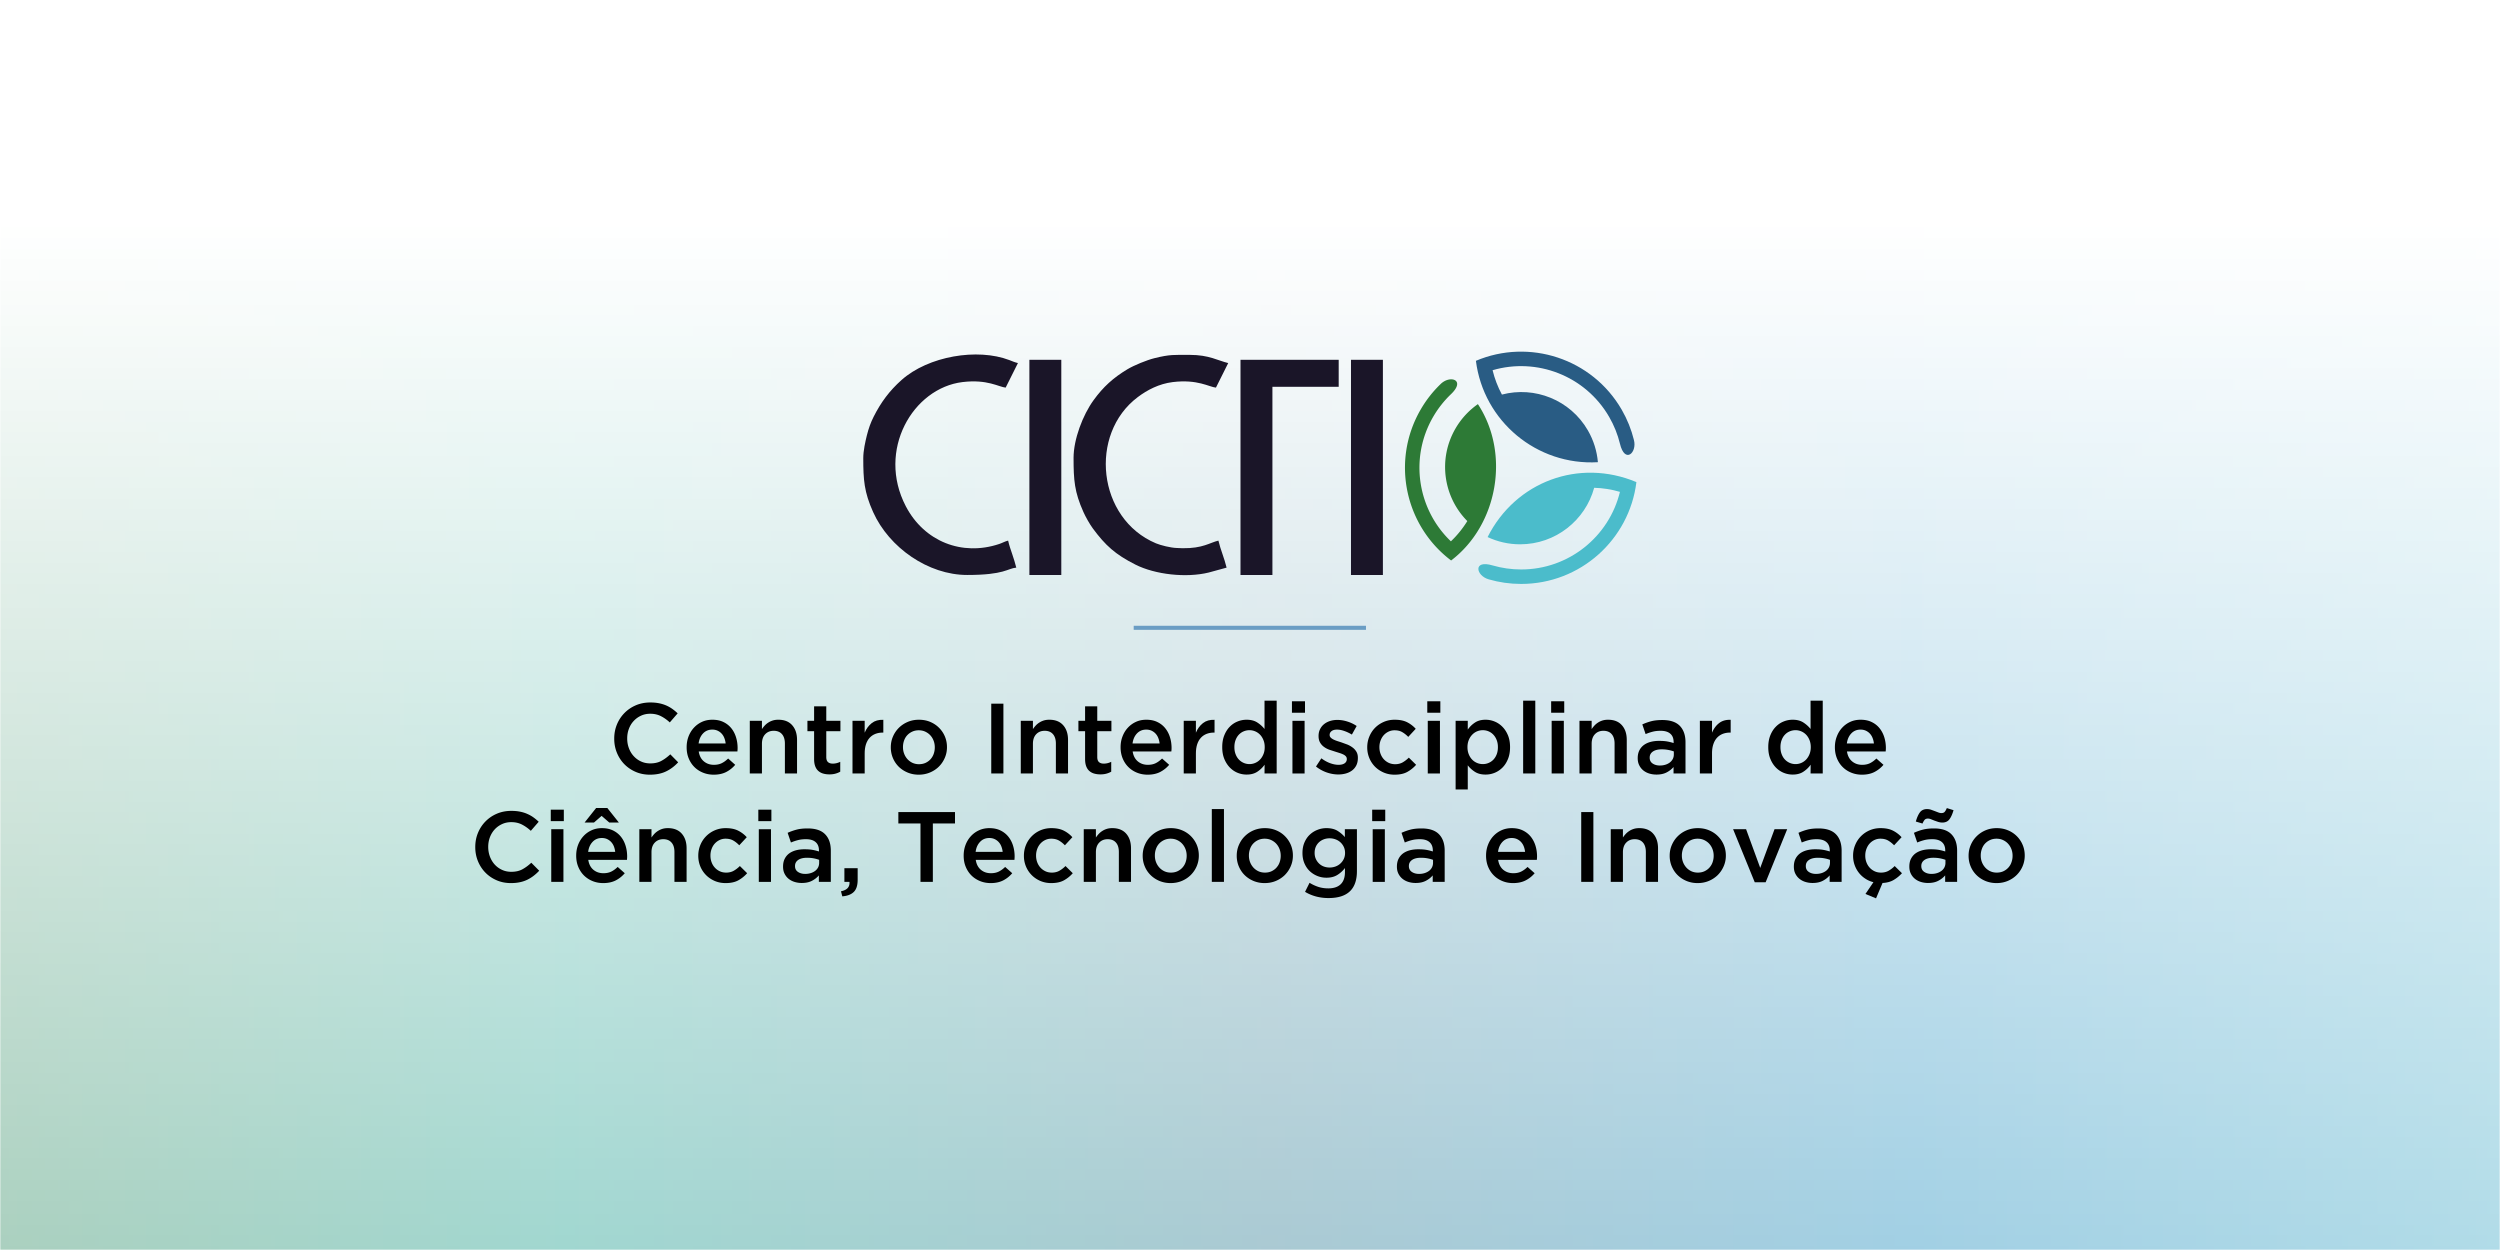
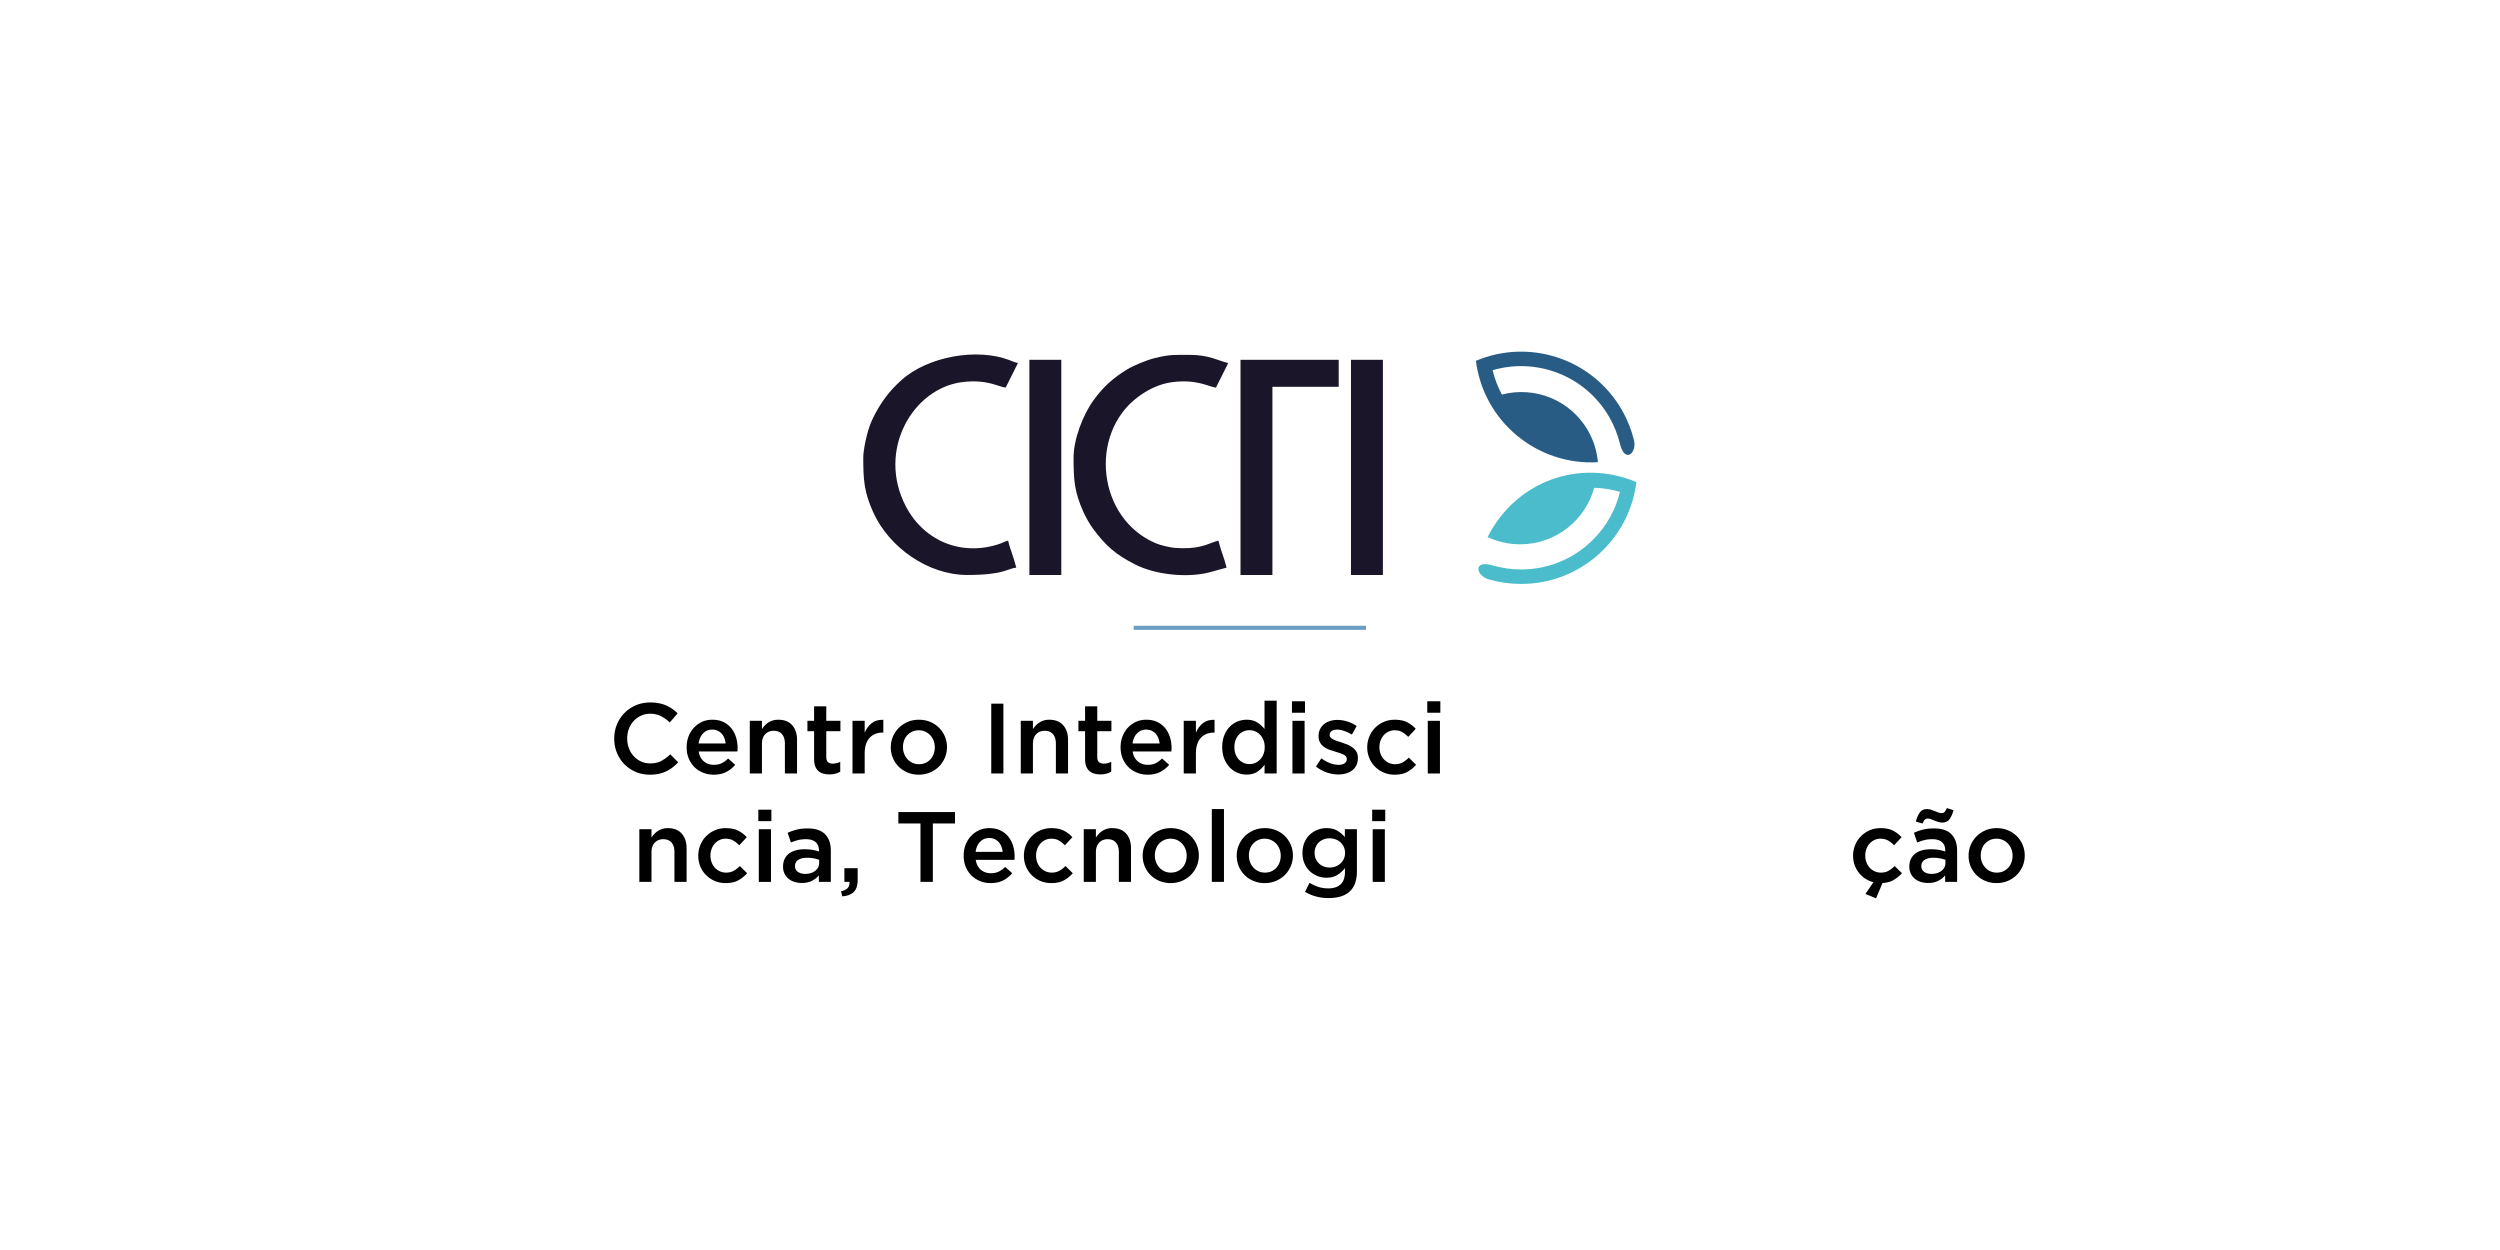
<svg xmlns="http://www.w3.org/2000/svg" width="940" height="470" shape-rendering="geometricPrecision" image-rendering="optimizeQuality" fill-rule="evenodd">
  <defs>
    <mask id="A">
      <linearGradient id="B" gradientUnits="userSpaceOnUse" x1="416.28" y1="1121.29" x2="416.28" y2="82.99">
        <stop offset="0" stop-color="#fff" />
        <stop offset="1" stop-opacity="0" stop-color="#fff" />
      </linearGradient>
-       <path d="M0 0h940v470H0z" fill="url(#B)" />
    </mask>
    <linearGradient id="C" gradientUnits="userSpaceOnUse" x1="-13.75" y1="285.81" x2="965.77" y2="285.81">
      <stop offset="0" stop-color="#1d7f50" />
      <stop offset=".231" stop-color="#019380" />
      <stop offset=".502" stop-color="#1a6f88" />
      <stop offset=".749" stop-color="#037fb6" />
      <stop offset="1" stop-color="#31a3c1" />
    </linearGradient>
    <path id="D" d="M320.54 271.03h4.58v4.46c.62-1.5 1.51-2.7 2.66-3.6s2.6-1.31 4.35-1.24v4.8h-.26c-1 0-1.92.17-2.74.49-.83.33-1.54.81-2.14 1.46s-1.06 1.47-1.39 2.46c-.32.99-.48 2.13-.48 3.43v7.54h-4.58v-19.8z" />
    <path id="E" d="M485.96 271.03h4.57v19.8h-4.57v-19.8zm-.19-7.35h4.91v4.31h-4.91v-4.31z" />
    <path id="F" d="M536.84 271.03h4.58v19.8h-4.58v-19.8zm-.18-7.35h4.91v4.31h-4.91v-4.31z" />
    <path id="G" d="M240.39 311.79h4.57v3.11a11.75 11.75 0 0 1 1.07-1.35 6.78 6.78 0 0 1 1.35-1.11 6.63 6.63 0 0 1 1.68-.78c.61-.19 1.3-.28 2.07-.28 2.25 0 3.98.69 5.2 2.06 1.22 1.38 1.83 3.23 1.83 5.55v12.6h-4.57v-11.22c0-1.55-.36-2.74-1.1-3.57-.73-.84-1.77-1.26-3.1-1.26-1.31 0-2.38.43-3.2 1.3-.82.85-1.23 2.06-1.23 3.6v11.15h-4.57v-19.8z" />
-     <path id="H" d="M538.82 323.3c-.58-.22-1.26-.41-2.05-.56s-1.62-.22-2.49-.22c-1.43 0-2.54.27-3.34.82s-1.2 1.3-1.2 2.25v.08c0 .95.37 1.67 1.11 2.17.73.5 1.64.75 2.72.75.75 0 1.44-.1 2.08-.3.63-.2 1.19-.48 1.67-.84a3.84 3.84 0 0 0 1.1-1.31c.26-.52.4-1.09.4-1.71v-1.13zm-.12 8.29v-2.44c-.67.81-1.53 1.48-2.58 2.03s-2.33.82-3.83.82a9.18 9.18 0 0 1-2.7-.39c-.85-.26-1.59-.65-2.23-1.16s-1.15-1.15-1.54-1.91c-.39-.77-.58-1.65-.58-2.65v-.07c0-1.1.2-2.06.6-2.87a5.68 5.68 0 0 1 1.67-2.03c.71-.53 1.56-.93 2.55-1.2.99-.26 2.06-.39 3.21-.39 1.2 0 2.21.07 3.05.22s1.65.36 2.42.6v-.37c0-1.37-.42-2.42-1.26-3.15-.83-.73-2.04-1.09-3.61-1.09-1.13 0-2.13.11-3 .34-.88.22-1.77.52-2.67.9l-1.23-3.64c1.1-.5 2.22-.9 3.37-1.2s2.54-.45 4.16-.45c2.95 0 5.14.73 6.57 2.2 1.42 1.46 2.13 3.52 2.13 6.16v11.74h-4.5z" />
  </defs>
  <path d="M0 0h940v470H0z" fill="#fff" />
  <path d="M0 0h940v470H0z" fill="url(#C)" mask="url(#A)" />
  <path d="M324.59 172.2c0 8.26.32 12.77 3.69 20.3 6.03 13.43 20.76 23.69 35.38 23.69 14.17 0 15.15-2.49 18.46-2.76-.33-1.45-1.03-3.6-1.49-4.97-.6-1.79-1.14-3.28-1.58-5.19-1.16.27-2.19.89-3.35 1.27-13.93 4.67-28.18-.89-35.12-14.19-10.97-21.05 2.65-44.42 21.32-46.69 9.39-1.14 13.66 1.86 16.23 2.08l4.61-9.23c-1.24-.29-2.03-.66-3.2-1.11-12.07-4.61-30.48-1.5-40.57 7.49-4.51 4.02-7.74 8.36-10.49 13.82-1.09 2.16-1.89 4.38-2.54 6.99-.59 2.37-1.35 5.78-1.35 8.5zm62.46 43.99h12v-80.91h-12v80.91zm120.92 0h12v-80.91h-12v80.91zm-41.54 0h12v-70.76h24.92v-10.15h-36.92v80.91zm-62.77-43.99c0 8.26.32 12.77 3.7 20.3.84 1.88 2.37 4.6 3.59 6.25 4.68 6.31 8.36 9.7 15.99 13.55 7.44 3.75 19.05 5.04 27.5 2.98l6.76-1.85c-.8-3.42-2.28-6.73-3.08-10.16-3.21.75-5.85 2.97-13.49 2.86-.52 0-1.54-.06-2.19-.09-2.29-.07-6.03-1.01-7.8-1.75-22.03-9.25-25.37-41.08-6.81-55 3.52-2.64 7.93-4.99 13.14-5.63 9.39-1.14 13.67 1.86 16.23 2.08l4.61-9.23c-3.87-.91-7.12-3.08-14.46-3.08-5.73 0-7.45-.21-13.23 1.23-2.94.73-7.73 2.69-10.25 4.21-5.28 3.18-9.03 6.56-12.69 11.61-4.07 5.62-7.52 14.71-7.52 21.72z" fill="#1a1528" />
  <path d="M559.34 201.94c3.71 1.74 7.86 2.72 12.23 2.72 13.3 0 24.5-9.01 27.84-21.25 3.26.09 6.52.6 9.69 1.53-4.07 16.75-19.16 29.18-37.15 29.18-3.71 0-7.3-.53-10.69-1.51-7.62-2.28-6.27 3.91-1.48 5.23 3.86 1.12 7.94 1.72 12.17 1.72 22.29 0 40.69-16.71 43.34-38.29-21.52-9.04-45.42-.25-55.95 20.67z" fill="#4bbccb" />
-   <path d="M555.69 151.95c-3.36 2.35-6.28 5.45-8.46 9.23-6.65 11.53-4.46 25.73 4.48 34.74-1.71 2.78-3.78 5.35-6.17 7.62-12.47-11.89-15.7-31.18-6.7-46.76 1.86-3.21 4.11-6.05 6.66-8.5 5.78-5.45-.25-7.39-3.8-3.9a43.44 43.44 0 0 0-7.57 9.68c-11.15 19.31-5.87 43.59 11.49 56.68 17.48-13.27 22.36-40.07 10.07-58.79z" fill="#2d7a36" />
  <path d="M600.81 173.79c-.35-4.09-1.58-8.16-3.76-11.95-6.65-11.52-20.05-16.72-32.33-13.48-1.55-2.88-2.73-5.95-3.51-9.16 16.53-4.85 34.85 2 43.85 17.58 1.85 3.21 3.19 6.58 4.03 10.01 1.83 7.74 6.52 3.48 5.27-1.33-.96-3.91-2.48-7.74-4.59-11.4-11.15-19.31-34.82-26.88-54.83-18.39 2.87 22.74 22.91 39.44 45.87 38.12z" fill="#295c84" />
  <g fill-rule="nonzero">
    <path d="M244.34 291.28c-1.92 0-3.7-.35-5.32-1.05-1.63-.7-3.04-1.66-4.24-2.87-1.19-1.21-2.13-2.64-2.81-4.29s-1.02-3.42-1.02-5.29v-.08c0-1.87.33-3.63 1-5.26a13.35 13.35 0 0 1 2.82-4.32c1.2-1.23 2.63-2.21 4.28-2.92s3.48-1.07 5.48-1.07c1.2 0 2.29.1 3.28.3s1.89.48 2.72.84c.82.36 1.59.8 2.29 1.3a17.32 17.32 0 0 1 1.98 1.65l-2.96 3.41c-1.05-.98-2.16-1.76-3.34-2.36-1.17-.6-2.51-.9-4.01-.9-1.25 0-2.41.24-3.47.73s-1.98 1.15-2.75 1.99c-.78.83-1.38 1.81-1.8 2.94-.43 1.12-.64 2.32-.64 3.6v.07c0 1.28.21 2.48.64 3.62.42 1.14 1.02 2.13 1.8 2.98a8.46 8.46 0 0 0 2.75 2.01c1.06.49 2.22.73 3.47.73 1.6 0 2.98-.3 4.13-.92 1.15-.61 2.28-1.44 3.41-2.49l2.96 3c-.67.72-1.38 1.37-2.12 1.93s-1.53 1.05-2.38 1.46c-.85.42-1.78.73-2.79.94-1.02.21-2.13.32-3.36.32zm28.5-11.74a7.61 7.61 0 0 0-.49-2.04c-.25-.64-.58-1.19-1.01-1.65-.42-.47-.93-.83-1.52-1.11-.59-.27-1.25-.41-2-.41-1.4 0-2.56.48-3.47 1.44s-1.47 2.22-1.67 3.77h10.16zm-4.5 11.74c-1.42 0-2.75-.25-3.99-.75s-2.32-1.2-3.23-2.1-1.63-1.98-2.15-3.24c-.53-1.27-.79-2.66-.79-4.19v-.07c0-1.43.24-2.76.71-4.01.48-1.25 1.15-2.35 2.01-3.28.86-.94 1.88-1.68 3.05-2.22 1.18-.54 2.48-.8 3.9-.8 1.58 0 2.96.28 4.15.86a8.5 8.5 0 0 1 2.96 2.32c.79.98 1.38 2.11 1.78 3.4s.6 2.64.6 4.07l-.02.62-.05.65h-14.55c.25 1.63.89 2.87 1.93 3.73 1.04.87 2.29 1.3 3.77 1.3 1.12 0 2.1-.2 2.92-.6.83-.4 1.64-.99 2.44-1.77l2.66 2.37a11.12 11.12 0 0 1-3.39 2.7c-1.31.67-2.88 1.01-4.71 1.01zm13.58-20.25h4.57v3.11c.33-.49.68-.93 1.07-1.35.38-.41.83-.79 1.34-1.11.52-.33 1.07-.59 1.69-.78.61-.19 1.3-.28 2.07-.28 2.24 0 3.98.68 5.2 2.06 1.22 1.37 1.83 3.22 1.83 5.55v12.6h-4.57V279.6c0-1.54-.37-2.73-1.1-3.56-.73-.84-1.77-1.26-3.1-1.26-1.32 0-2.38.43-3.2 1.29s-1.23 2.07-1.23 3.61v11.15h-4.57v-19.8zm29.92 20.14c-.82 0-1.59-.1-2.29-.3a4.73 4.73 0 0 1-1.84-.98c-.52-.45-.91-1.04-1.19-1.78s-.42-1.66-.42-2.76v-10.42h-2.51v-3.9h2.51v-5.44h4.58v5.44H316v3.9h-5.32v9.71c0 .88.21 1.51.64 1.9.42.38 1.02.58 1.8.58.97 0 1.91-.23 2.81-.68v3.71a7.57 7.57 0 0 1-1.84.75c-.65.18-1.4.27-2.25.27z" />
    <use href="#D" />
    <path d="M345.52 287.34c.92 0 1.74-.17 2.48-.5.73-.34 1.36-.8 1.88-1.37.52-.58.92-1.25 1.19-2.01a7.19 7.19 0 0 0 .41-2.42v-.07c0-.88-.15-1.7-.45-2.48-.29-.77-.71-1.45-1.24-2.02-.54-.58-1.17-1.03-1.9-1.37-.74-.34-1.55-.51-2.45-.51-.89 0-1.7.17-2.44.51-.73.34-1.36.79-1.88 1.35s-.92 1.23-1.19 2c-.28.78-.41 1.59-.41 2.44v.08c0 .87.15 1.69.45 2.45a6.37 6.37 0 0 0 1.24 2.03c.54.58 1.17 1.05 1.9 1.39a5.84 5.84 0 0 0 2.41.5zm-.08 3.94c-1.5 0-2.89-.27-4.18-.81s-2.4-1.27-3.34-2.19c-.93-.93-1.66-2.01-2.19-3.26-.52-1.25-.79-2.58-.79-3.98v-.07c0-1.43.27-2.77.81-4.02a10.42 10.42 0 0 1 2.21-3.28c.94-.93 2.05-1.68 3.34-2.23s2.69-.82 4.22-.82c1.52 0 2.93.26 4.22.8 1.28.54 2.4 1.28 3.33 2.22a10.14 10.14 0 0 1 2.2 3.26c.52 1.24.79 2.57.79 3.99v.08c0 1.4-.27 2.72-.81 3.97s-1.28 2.35-2.21 3.28c-.94.94-2.06 1.68-3.36 2.23s-2.71.83-4.24.83zm27.27-26.7h4.57v26.25h-4.57zm11.1 6.45h4.57v3.11c.33-.49.68-.93 1.07-1.35.38-.41.83-.79 1.34-1.11.52-.33 1.07-.59 1.68-.78.62-.19 1.31-.28 2.08-.28 2.24 0 3.97.68 5.2 2.06 1.22 1.37 1.83 3.22 1.83 5.55v12.6h-4.57V279.6c0-1.54-.37-2.73-1.1-3.56-.73-.84-1.77-1.26-3.1-1.26-1.32 0-2.39.43-3.2 1.29-.82.86-1.23 2.07-1.23 3.61v11.15h-4.57v-19.8zm29.92 20.14c-.82 0-1.59-.1-2.29-.3a4.73 4.73 0 0 1-1.84-.98c-.52-.45-.91-1.04-1.19-1.78s-.42-1.66-.42-2.76v-10.42h-2.51v-3.9h2.51v-5.44h4.58v5.44h5.32v3.9h-5.32v9.71c0 .88.21 1.51.64 1.9.42.38 1.02.58 1.8.58.97 0 1.91-.23 2.81-.68v3.71a7.57 7.57 0 0 1-1.84.75c-.65.18-1.4.27-2.25.27zm22.28-11.63c-.08-.72-.24-1.4-.49-2.04s-.59-1.19-1.01-1.65c-.43-.47-.94-.83-1.52-1.11-.59-.27-1.26-.41-2.01-.41-1.4 0-2.55.48-3.47 1.44-.91.96-1.47 2.22-1.67 3.77h10.17zm-4.5 11.74c-1.43 0-2.76-.25-4-.75s-2.31-1.2-3.22-2.1c-.92-.9-1.63-1.98-2.16-3.24-.52-1.27-.79-2.66-.79-4.19v-.07c0-1.43.24-2.76.72-4.01.47-1.25 1.14-2.35 2-3.28.86-.94 1.88-1.68 3.06-2.22 1.17-.54 2.47-.8 3.9-.8 1.57 0 2.96.28 4.14.86 1.19.57 2.18 1.35 2.96 2.32.79.98 1.39 2.11 1.79 3.4s.6 2.64.6 4.07l-.02.62-.06.65h-14.55c.25 1.63.9 2.87 1.93 3.73 1.04.87 2.3 1.3 3.77 1.3 1.13 0 2.1-.2 2.93-.6.82-.4 1.63-.99 2.43-1.77l2.67 2.37a11.16 11.16 0 0 1-3.4 2.7c-1.31.67-2.88 1.01-4.7 1.01z" />
    <use href="#D" x="124.54" />
    <path d="M469.81 287.3c.75 0 1.47-.15 2.17-.45s1.31-.73 1.83-1.29c.53-.56.94-1.23 1.25-2.01.32-.77.47-1.63.47-2.58v-.08c0-.95-.15-1.82-.47-2.6-.31-.79-.72-1.46-1.25-2.01-.52-.55-1.13-.98-1.83-1.28s-1.42-.45-2.17-.45a5.6 5.6 0 0 0-2.19.44c-.68.28-1.28.7-1.81 1.25-.52.55-.93 1.22-1.23 2.01s-.45 1.67-.45 2.64v.08c0 .95.15 1.82.45 2.6.3.79.71 1.46 1.23 2.01a5.66 5.66 0 0 0 1.81 1.27c.69.3 1.42.45 2.19.45zm-1.07 3.94a8.93 8.93 0 0 1-3.41-.67c-1.1-.45-2.07-1.12-2.92-1.99-.85-.88-1.54-1.95-2.07-3.23-.52-1.27-.78-2.73-.78-4.38v-.08c0-1.65.25-3.11.77-4.39.51-1.27 1.18-2.35 2.03-3.22.85-.88 1.83-1.54 2.94-1.99a9.03 9.03 0 0 1 3.43-.67c1.61 0 2.96.35 4.03 1.05 1.08.7 1.97 1.51 2.7 2.43v-10.65h4.57v27.38h-4.57l.03-3.3c-.72 1.02-1.63 1.9-2.71 2.62-1.09.73-2.44 1.09-4.04 1.09z" />
    <use href="#E" />
    <path d="M503.21 291.2c-1.43 0-2.87-.25-4.33-.75a13.76 13.76 0 0 1-4.07-2.24l2.02-3.08c1.08.8 2.17 1.41 3.28 1.82 1.12.41 2.18.62 3.21.62.98 0 1.73-.2 2.27-.58a1.83 1.83 0 0 0 .81-1.56v-.07c0-.38-.12-.7-.36-.98-.24-.27-.56-.51-.98-.71a10.3 10.3 0 0 0-1.42-.55l-1.67-.53-2.19-.71c-.74-.28-1.4-.63-1.99-1.07a5.1 5.1 0 0 1-1.44-1.62c-.38-.66-.57-1.45-.57-2.4v-.07c0-.93.18-1.77.55-2.51.36-.75.86-1.39 1.5-1.91.63-.52 1.38-.92 2.25-1.2.86-.27 1.78-.41 2.75-.41 1.25 0 2.52.2 3.79.61 1.28.4 2.44.96 3.49 1.67l-1.8 3.23c-.95-.57-1.91-1.03-2.89-1.36-.97-.34-1.87-.51-2.7-.51-.88 0-1.56.19-2.04.56-.49.38-.73.85-.73 1.42v.08c0 .34.12.65.37.91.25.27.58.5.99.72a10.84 10.84 0 0 0 1.43.59l1.67.54 2.17.79a8.97 8.97 0 0 1 1.97 1.11c.59.43 1.07.96 1.45 1.59.37.62.56 1.38.56 2.28v.07c0 1.05-.19 1.96-.56 2.73a5.37 5.37 0 0 1-1.56 1.93c-.66.51-1.44.9-2.34 1.16s-1.87.39-2.89.39zm21.15.08c-1.48 0-2.84-.27-4.09-.81s-2.34-1.27-3.26-2.19a10.06 10.06 0 0 1-2.15-3.26 10.27 10.27 0 0 1-.78-3.98v-.07c0-1.4.26-2.74.78-4s1.23-2.36 2.15-3.3c.92-.93 2.02-1.68 3.28-2.23s2.63-.82 4.11-.82c1.87 0 3.43.31 4.66.93 1.24.63 2.32 1.45 3.25 2.48l-2.81 3.04c-.7-.73-1.45-1.32-2.24-1.78-.78-.47-1.75-.7-2.9-.7a5.16 5.16 0 0 0-2.29.51c-.7.34-1.3.79-1.8 1.35s-.89 1.23-1.18 2c-.29.78-.43 1.59-.43 2.44v.08c0 .87.14 1.7.43 2.47.29.78.69 1.45 1.22 2.03.52.57 1.15 1.03 1.87 1.37a5.76 5.76 0 0 0 2.4.5c1.08 0 2.02-.23 2.83-.69.82-.47 1.58-1.06 2.31-1.78l2.74 2.7c-.98 1.1-2.09 1.99-3.34 2.68s-2.84 1.03-4.76 1.03z" />
    <use href="#F" />
-     <path d="M557.55 287.3c.77 0 1.5-.15 2.19-.45s1.29-.71 1.8-1.25.92-1.2 1.22-1.99.45-1.67.45-2.64v-.08c0-.95-.15-1.82-.45-2.6-.3-.79-.71-1.46-1.22-2.01s-1.11-.98-1.8-1.28-1.42-.45-2.19-.45c-.78 0-1.52.15-2.22.45a5.37 5.37 0 0 0-1.83 1.3c-.53.56-.95 1.23-1.26 2-.31.78-.47 1.64-.47 2.59v.08c0 .95.16 1.82.47 2.6.31.79.73 1.46 1.26 2.01.52.55 1.13.97 1.83 1.27s1.44.45 2.22.45zm-10.24-16.27h4.57v3.3c.73-1.05 1.62-1.93 2.7-2.64 1.07-.72 2.4-1.07 4-1.07 1.17 0 2.31.22 3.4.67 1.1.45 2.08 1.11 2.94 1.99.86.87 1.55 1.95 2.08 3.22.52 1.28.78 2.74.78 4.39v.08c0 1.65-.25 3.11-.77 4.38-.51 1.28-1.19 2.35-2.05 3.23-.87.87-1.85 1.54-2.96 1.99a8.98 8.98 0 0 1-3.42.67c-1.62 0-2.97-.35-4.04-1.05-1.08-.7-1.96-1.51-2.66-2.44v9.08h-4.57v-25.8zm25.39-7.58h4.57v27.38h-4.57zm10.72 7.58H588v19.8h-4.58v-19.8zm-.19-7.35h4.92v4.31h-4.92v-4.31zm10.65 7.35h4.58v3.11c.33-.49.68-.93 1.07-1.35.38-.41.83-.79 1.34-1.11.51-.33 1.07-.59 1.68-.78.62-.19 1.31-.28 2.08-.28 2.24 0 3.97.68 5.2 2.06 1.22 1.37 1.83 3.22 1.83 5.55v12.6h-4.58V279.6c0-1.54-.36-2.73-1.09-3.56-.73-.84-1.77-1.26-3.11-1.26-1.31 0-2.38.43-3.19 1.29-.82.86-1.23 2.07-1.23 3.61v11.15h-4.58v-19.8zm35.48 11.51c-.57-.22-1.26-.41-2.04-.56-.79-.15-1.62-.23-2.5-.23-1.42 0-2.54.28-3.34.83-.79.55-1.2 1.3-1.2 2.25v.07c0 .95.37 1.68 1.11 2.18s1.64.75 2.72.75c.75 0 1.44-.1 2.08-.3s1.19-.48 1.67-.84a4 4 0 0 0 1.11-1.32c.26-.51.39-1.08.39-1.7v-1.13zm-.11 8.29v-2.44c-.68.8-1.54 1.48-2.59 2.03s-2.33.82-3.83.82a9.28 9.28 0 0 1-2.7-.39c-.85-.26-1.59-.65-2.23-1.16-.63-.52-1.15-1.15-1.53-1.92-.39-.76-.59-1.64-.59-2.64v-.08c0-1.1.2-2.05.6-2.86a5.7 5.7 0 0 1 1.67-2.03c.72-.54 1.57-.94 2.55-1.2.99-.26 2.06-.39 3.21-.39 1.2 0 2.22.07 3.06.22.83.15 1.64.35 2.41.6v-.37c0-1.38-.41-2.43-1.25-3.15-.84-.73-2.05-1.09-3.62-1.09-1.13 0-2.13.11-3 .34-.87.22-1.76.52-2.66.9l-1.24-3.64c1.1-.5 2.22-.9 3.37-1.2 1.16-.3 2.54-.45 4.17-.45 2.95 0 5.13.73 6.56 2.19 1.42 1.47 2.14 3.52 2.14 6.17v11.74h-4.5zm9.9-19.8h4.57v4.46c.63-1.5 1.51-2.7 2.66-3.6s2.6-1.31 4.35-1.24v4.8h-.26c-1 0-1.91.17-2.74.49-.82.33-1.53.81-2.13 1.46s-1.07 1.47-1.39 2.46c-.33.99-.49 2.13-.49 3.43v7.54h-4.57v-19.8zm35.98 16.27c.75 0 1.47-.15 2.17-.45a5.44 5.44 0 0 0 1.83-1.29c.52-.56.94-1.23 1.25-2.01.31-.77.47-1.63.47-2.58v-.08c0-.95-.16-1.82-.47-2.6-.31-.79-.73-1.46-1.25-2.01-.53-.55-1.13-.98-1.83-1.28s-1.42-.45-2.17-.45a5.56 5.56 0 0 0-2.19.44 5.21 5.21 0 0 0-1.81 1.25c-.53.55-.93 1.22-1.23 2.01s-.45 1.67-.45 2.64v.08c0 .95.15 1.82.45 2.6.3.79.7 1.46 1.23 2.01a5.55 5.55 0 0 0 1.81 1.27 5.4 5.4 0 0 0 2.19.45zm-1.07 3.94a8.93 8.93 0 0 1-3.41-.67c-1.1-.45-2.08-1.12-2.93-1.99-.85-.88-1.54-1.95-2.06-3.23-.53-1.27-.79-2.73-.79-4.38v-.08c0-1.65.26-3.11.77-4.39.51-1.27 1.19-2.35 2.04-3.22.85-.88 1.82-1.54 2.94-1.99a8.98 8.98 0 0 1 3.42-.67c1.62 0 2.96.35 4.04 1.05 1.07.7 1.97 1.51 2.69 2.43v-10.65h4.58v27.38h-4.58l.04-3.3c-.72 1.02-1.63 1.9-2.72 2.62-1.09.73-2.43 1.09-4.03 1.09zm30.53-11.7c-.08-.72-.24-1.4-.49-2.04s-.59-1.19-1.01-1.65c-.43-.47-.94-.83-1.52-1.11-.59-.27-1.26-.41-2.01-.41-1.4 0-2.56.48-3.47 1.44s-1.47 2.22-1.67 3.77h10.17zm-4.5 11.74c-1.43 0-2.76-.25-4-.75s-2.31-1.2-3.22-2.1c-.92-.9-1.63-1.98-2.16-3.24-.52-1.27-.79-2.66-.79-4.19v-.07c0-1.43.24-2.76.72-4.01.47-1.25 1.14-2.35 2-3.28.86-.94 1.88-1.68 3.06-2.22 1.17-.54 2.47-.8 3.9-.8 1.57 0 2.95.28 4.14.86 1.19.57 2.18 1.35 2.96 2.32.79.98 1.39 2.11 1.79 3.4s.6 2.64.6 4.07l-.02.62-.06.65h-14.55c.25 1.63.89 2.87 1.93 3.73 1.04.87 2.3 1.3 3.77 1.3 1.13 0 2.1-.2 2.93-.6.82-.4 1.63-.99 2.43-1.77l2.67 2.37a11.16 11.16 0 0 1-3.4 2.7c-1.31.67-2.88 1.01-4.7 1.01zm-508 40.76c-1.93 0-3.7-.35-5.33-1.05-1.62-.7-3.04-1.65-4.23-2.87-1.19-1.21-2.13-2.64-2.81-4.29s-1.02-3.41-1.02-5.29v-.07c0-1.88.33-3.63 1-5.27s1.61-3.08 2.81-4.31c1.21-1.24 2.64-2.22 4.29-2.93s3.47-1.07 5.47-1.07c1.2 0 2.3.1 3.29.3.98.2 1.89.48 2.71.85.83.36 1.59.79 2.29 1.29s1.36 1.05 1.99 1.65l-2.96 3.41c-1.05-.97-2.17-1.76-3.34-2.36-1.18-.6-2.51-.9-4.01-.9-1.25 0-2.41.24-3.47.73s-1.98 1.15-2.76 1.99c-.77.84-1.37 1.82-1.8 2.94-.42 1.13-.64 2.33-.64 3.6v.08c0 1.27.22 2.48.64 3.62.43 1.13 1.03 2.13 1.8 2.98.78.85 1.7 1.52 2.76 2 1.06.49 2.22.73 3.47.73 1.6 0 2.97-.3 4.12-.91 1.15-.62 2.29-1.45 3.41-2.5l2.97 3a16.52 16.52 0 0 1-2.12 1.93c-.74.57-1.53 1.05-2.38 1.47a11.96 11.96 0 0 1-2.8.93c-1.01.22-2.13.32-3.35.32zm15.18-20.25h4.58v19.8h-4.58v-19.8zm-.18-7.35H212v4.31h-4.91v-4.31zm17.06-.64h4.2l4.35 5.48h-3.6l-2.89-2.51-2.88 2.51h-3.53l4.35-5.48zm7.16 16.5c-.07-.72-.24-1.4-.48-2.04-.26-.64-.59-1.19-1.02-1.65-.42-.46-.93-.83-1.52-1.11-.58-.27-1.25-.41-2-.41-1.4 0-2.56.48-3.47 1.45-.91.96-1.47 2.21-1.67 3.76h10.16zm-4.5 11.74c-1.42 0-2.75-.25-3.99-.75a9.8 9.8 0 0 1-3.23-2.1c-.91-.9-1.63-1.98-2.15-3.24-.53-1.26-.79-2.66-.79-4.18v-.08c0-1.42.24-2.76.71-4.01a10.24 10.24 0 0 1 2.01-3.28c.86-.94 1.88-1.68 3.06-2.21 1.17-.54 2.47-.81 3.9-.81 1.57 0 2.95.29 4.14.86 1.19.58 2.17 1.35 2.96 2.33.79.97 1.38 2.1 1.78 3.39s.6 2.64.6 4.07l-.02.62-.05.65h-14.55c.25 1.63.89 2.87 1.93 3.74 1.04.86 2.29 1.29 3.77 1.29 1.12 0 2.1-.2 2.92-.6.83-.4 1.64-.99 2.44-1.76l2.66 2.36a11.12 11.12 0 0 1-3.39 2.7c-1.31.67-2.88 1.01-4.71 1.01z" />
    <use href="#G" />
    <path d="M272.83 332.04c-1.48 0-2.84-.27-4.09-.8-1.25-.54-2.34-1.27-3.26-2.2a9.98 9.98 0 0 1-2.16-3.26c-.51-1.25-.77-2.57-.77-3.98v-.07c0-1.4.26-2.73.77-3.99a10.05 10.05 0 0 1 2.16-3.3 10.22 10.22 0 0 1 3.28-2.24c1.26-.54 2.63-.82 4.1-.82 1.88 0 3.43.31 4.67.94a11.07 11.07 0 0 1 3.25 2.47l-2.82 3.04c-.7-.73-1.44-1.32-2.23-1.78s-1.76-.7-2.9-.7a5.16 5.16 0 0 0-2.29.51c-.7.34-1.3.79-1.8 1.35s-.9 1.23-1.18 2.01c-.29.77-.43 1.59-.43 2.43v.08c0 .88.14 1.7.43 2.47a5.95 5.95 0 0 0 1.22 2.03c.52.58 1.14 1.03 1.87 1.37s1.52.5 2.4.5c1.07 0 2.02-.23 2.83-.69s1.58-1.05 2.31-1.78l2.74 2.7c-.98 1.1-2.09 1.99-3.34 2.68s-2.84 1.03-4.76 1.03z" />
    <use href="#F" x="-251.53" y="40.76" />
    <path d="M308 323.3c-.57-.22-1.26-.41-2.04-.56-.79-.15-1.62-.22-2.5-.22-1.42 0-2.53.27-3.33.82s-1.2 1.3-1.2 2.25v.08c0 .95.36 1.67 1.1 2.17s1.65.75 2.72.75c.75 0 1.44-.1 2.08-.3s1.2-.48 1.67-.84a3.87 3.87 0 0 0 1.11-1.31 3.77 3.77 0 0 0 .39-1.71v-1.13zm-.11 8.29v-2.44c-.68.81-1.54 1.48-2.59 2.03s-2.32.82-3.82.82a9.18 9.18 0 0 1-2.7-.39c-.85-.26-1.6-.65-2.24-1.16-.63-.51-1.15-1.15-1.53-1.91-.39-.77-.58-1.65-.58-2.65v-.07c0-1.1.2-2.06.6-2.87s.95-1.49 1.66-2.03c.72-.53 1.57-.93 2.55-1.2.99-.26 2.06-.39 3.21-.39 1.2 0 2.22.07 3.06.22.83.15 1.64.36 2.42.6v-.37c0-1.37-.42-2.42-1.26-3.15s-2.04-1.09-3.62-1.09c-1.12 0-2.12.11-3 .34-.87.22-1.76.52-2.66.9l-1.24-3.64c1.1-.5 2.23-.9 3.38-1.2s2.53-.45 4.16-.45c2.95 0 5.14.73 6.56 2.2 1.43 1.46 2.14 3.52 2.14 6.16v11.74h-4.5zm8.32 3.53c2.3-.45 3.36-1.63 3.19-3.53h-1.91v-5.14h4.99v4.35c0 2.1-.49 3.63-1.47 4.58-.97.95-2.41 1.5-4.31 1.65l-.49-1.91zm29.89-25.5h-8.32v-4.28h21.3v4.28h-8.33v21.97h-4.65zM377 320.3a7.61 7.61 0 0 0-.49-2.04c-.25-.64-.58-1.19-1.01-1.65-.42-.46-.93-.83-1.52-1.11-.59-.27-1.25-.41-2-.41-1.4 0-2.56.48-3.47 1.45-.92.96-1.47 2.21-1.67 3.76H377zm-4.5 11.74c-1.42 0-2.76-.25-3.99-.75-1.24-.5-2.32-1.2-3.23-2.1s-1.63-1.98-2.15-3.24c-.53-1.26-.79-2.66-.79-4.18v-.08c0-1.42.24-2.76.71-4.01.48-1.25 1.14-2.34 2.01-3.28a9.3 9.3 0 0 1 3.05-2.21c1.18-.54 2.48-.81 3.9-.81 1.58 0 2.96.29 4.15.86 1.18.58 2.17 1.35 2.96 2.33.79.97 1.38 2.1 1.78 3.39s.6 2.64.6 4.07l-.02.62-.05.65h-14.55c.25 1.63.89 2.87 1.93 3.74 1.03.86 2.29 1.29 3.77 1.29 1.12 0 2.1-.2 2.92-.6.83-.4 1.64-.99 2.44-1.76l2.66 2.36a11.12 11.12 0 0 1-3.39 2.7c-1.32.67-2.88 1.01-4.71 1.01zm22.76 0c-1.47 0-2.83-.27-4.08-.8-1.25-.54-2.34-1.27-3.26-2.2a9.98 9.98 0 0 1-2.16-3.26c-.52-1.25-.77-2.57-.77-3.98v-.07c0-1.4.25-2.73.77-3.99a10.05 10.05 0 0 1 2.16-3.3c.92-.94 2.01-1.69 3.27-2.24 1.27-.54 2.64-.82 4.11-.82 1.88 0 3.43.31 4.67.94a10.9 10.9 0 0 1 3.24 2.47l-2.81 3.04c-.7-.73-1.44-1.32-2.23-1.78s-1.76-.7-2.91-.7c-.82 0-1.58.17-2.28.51s-1.3.79-1.8 1.35-.9 1.23-1.19 2.01c-.28.77-.43 1.59-.43 2.43v.08c0 .88.15 1.7.43 2.47.29.78.7 1.45 1.22 2.03.53.58 1.15 1.03 1.88 1.37.72.34 1.52.5 2.4.5 1.07 0 2.02-.23 2.83-.69s1.58-1.05 2.31-1.78l2.73 2.7c-.97 1.1-2.08 1.99-3.33 2.68s-2.84 1.03-4.77 1.03z" />
    <use href="#G" x="167.1" />
    <path d="M440.23 328.1c.91 0 1.74-.16 2.48-.5.73-.34 1.35-.79 1.88-1.37a5.89 5.89 0 0 0 1.19-2.01 7.19 7.19 0 0 0 .41-2.42v-.07c0-.88-.15-1.7-.45-2.48-.3-.77-.71-1.44-1.25-2.02-.53-.58-1.17-1.03-1.9-1.37s-1.55-.51-2.44-.51-1.71.17-2.44.51-1.36.79-1.89 1.35c-.51.56-.91 1.23-1.18 2.01-.28.77-.41 1.59-.41 2.43v.08c0 .88.15 1.69.45 2.46.29.76.71 1.43 1.24 2.02.54.59 1.17 1.05 1.9 1.39.74.34 1.54.5 2.41.5zm-.08 3.94c-1.5 0-2.89-.27-4.18-.8-1.29-.54-2.4-1.27-3.34-2.2a9.75 9.75 0 0 1-2.19-3.26c-.53-1.25-.79-2.57-.79-3.98v-.07c0-1.43.27-2.76.81-4.01.53-1.25 1.27-2.35 2.21-3.28.94-.94 2.05-1.69 3.34-2.24 1.28-.54 2.69-.82 4.22-.82 1.52 0 2.93.27 4.21.81a10.09 10.09 0 0 1 3.34 2.21 10.25 10.25 0 0 1 2.2 3.26c.52 1.24.78 2.57.78 3.99v.08c0 1.4-.27 2.72-.8 3.97a10.38 10.38 0 0 1-2.22 3.29c-.93.93-2.05 1.68-3.35 2.23s-2.72.82-4.24.82zm15.49-27.82h4.57v27.37h-4.57zm19.95 23.88c.92 0 1.74-.16 2.48-.5.73-.34 1.36-.79 1.88-1.37a5.89 5.89 0 0 0 1.19-2.01 7.19 7.19 0 0 0 .41-2.42v-.07c0-.88-.15-1.7-.45-2.48-.29-.77-.71-1.44-1.24-2.02-.54-.58-1.17-1.03-1.9-1.37-.74-.34-1.55-.51-2.45-.51-.89 0-1.7.17-2.44.51-.73.34-1.36.79-1.88 1.35s-.92 1.23-1.19 2.01c-.27.77-.41 1.59-.41 2.43v.08c0 .88.15 1.69.45 2.46.29.76.71 1.43 1.24 2.02.54.59 1.17 1.05 1.9 1.39.74.34 1.54.5 2.41.5zm-.08 3.94c-1.5 0-2.89-.27-4.18-.8-1.29-.54-2.4-1.27-3.34-2.2-.93-.92-1.66-2.01-2.19-3.26a10.24 10.24 0 0 1-.79-3.98v-.07c0-1.43.27-2.76.81-4.01s1.27-2.35 2.21-3.28c.94-.94 2.05-1.69 3.34-2.24 1.29-.54 2.69-.82 4.22-.82 1.52 0 2.93.27 4.22.81 1.29.53 2.4 1.27 3.33 2.21a10.25 10.25 0 0 1 2.2 3.26c.52 1.24.79 2.57.79 3.99v.08c0 1.4-.27 2.72-.81 3.97a10.52 10.52 0 0 1-2.21 3.29c-.94.93-2.06 1.68-3.36 2.23s-2.71.82-4.24.82zm24.42-5.85a6.46 6.46 0 0 0 2.23-.39c.71-.26 1.33-.64 1.85-1.13a5.39 5.39 0 0 0 1.26-1.72c.31-.66.47-1.39.47-2.2v-.07c0-.83-.16-1.57-.47-2.23s-.73-1.24-1.26-1.73a5.49 5.49 0 0 0-1.85-1.12 6.47 6.47 0 0 0-2.23-.4c-.8 0-1.54.14-2.22.4-.67.26-1.27.63-1.78 1.1-.51.48-.91 1.05-1.2 1.71-.28.66-.43 1.41-.43 2.23v.08c0 .82.15 1.57.45 2.23a5.54 5.54 0 0 0 1.2 1.72 5.06 5.06 0 0 0 1.78 1.13c.69.26 1.42.39 2.2.39zm-.38 11.48c-3.3 0-6.25-.78-8.85-2.34l1.69-3.4a15.46 15.46 0 0 0 3.3 1.54c1.15.37 2.4.56 3.75.56 2.02 0 3.57-.51 4.65-1.54 1.07-1.03 1.61-2.55 1.61-4.57v-1.54a10.56 10.56 0 0 1-2.89 2.62c-1.1.68-2.46 1.02-4.08 1.02-1.18 0-2.3-.21-3.38-.64-1.07-.43-2.03-1.03-2.87-1.82s-1.5-1.76-2-2.91c-.5-1.14-.75-2.45-.75-3.9v-.07c0-1.45.25-2.76.75-3.92s1.16-2.14 2-2.92c.84-.79 1.8-1.4 2.89-1.82 1.09-.43 2.21-.64 3.36-.64 1.67 0 3.05.33 4.14.99 1.09.67 2.02 1.46 2.79 2.38v-2.96h4.54v15.75c0 3.3-.84 5.79-2.51 7.46-.9.9-2.03 1.57-3.39 2.01-1.37.44-2.95.66-4.75.66z" />
    <use href="#E" x="30.17" y="40.76" />
    <use href="#H" />
-     <path d="M573.43 320.3c-.08-.72-.24-1.4-.49-2.04s-.59-1.19-1.01-1.65a4.97 4.97 0 0 0-1.52-1.11c-.59-.27-1.26-.41-2.01-.41-1.4 0-2.55.48-3.47 1.45-.91.96-1.46 2.21-1.67 3.76h10.17zm-4.5 11.74c-1.43 0-2.76-.25-4-.75-1.23-.5-2.31-1.2-3.22-2.1s-1.63-1.98-2.16-3.24c-.52-1.26-.79-2.66-.79-4.18v-.08c0-1.42.24-2.76.72-4.01.47-1.25 1.14-2.34 2-3.28.87-.94 1.89-1.68 3.06-2.21 1.18-.54 2.47-.81 3.9-.81 1.57 0 2.96.29 4.14.86 1.19.58 2.18 1.35 2.97 2.33.78.97 1.38 2.1 1.78 3.39s.6 2.64.6 4.07l-.02.62-.06.65H563.3c.25 1.63.9 2.87 1.93 3.74 1.04.86 2.3 1.29 3.77 1.29 1.13 0 2.1-.2 2.93-.6.82-.4 1.64-.99 2.43-1.76l2.67 2.36a11.04 11.04 0 0 1-3.4 2.7c-1.31.67-2.88 1.01-4.7 1.01zm25.61-26.7h4.57v26.25h-4.57zm11.1 6.45h4.58v3.11c.32-.48.68-.93 1.06-1.35a7.4 7.4 0 0 1 1.35-1.11c.51-.33 1.07-.59 1.68-.78s1.31-.28 2.07-.28c2.25 0 3.98.69 5.2 2.06 1.22 1.38 1.84 3.23 1.84 5.55v12.6h-4.58v-11.22c0-1.55-.36-2.74-1.09-3.57-.73-.84-1.77-1.26-3.11-1.26-1.31 0-2.38.43-3.2 1.3-.82.85-1.22 2.06-1.22 3.6v11.15h-4.58v-19.8zm32.74 16.31c.92 0 1.74-.16 2.48-.5.73-.34 1.36-.79 1.88-1.37a5.89 5.89 0 0 0 1.19-2.01 7.19 7.19 0 0 0 .41-2.42v-.07c0-.88-.15-1.7-.45-2.48-.29-.77-.71-1.44-1.24-2.02-.54-.58-1.17-1.03-1.9-1.37-.74-.34-1.55-.51-2.45-.51-.89 0-1.7.17-2.44.51-.73.34-1.36.79-1.88 1.35s-.92 1.23-1.19 2.01c-.27.77-.41 1.59-.41 2.43v.08c0 .88.15 1.69.45 2.46.29.76.71 1.43 1.24 2.02.54.59 1.17 1.05 1.9 1.39.74.34 1.54.5 2.41.5zm-.08 3.94c-1.5 0-2.89-.27-4.18-.8-1.29-.54-2.4-1.27-3.34-2.2-.93-.92-1.66-2.01-2.19-3.26a10.24 10.24 0 0 1-.79-3.98v-.07c0-1.43.27-2.76.81-4.01s1.27-2.35 2.21-3.28c.94-.94 2.05-1.69 3.34-2.24 1.29-.54 2.69-.82 4.22-.82 1.52 0 2.93.27 4.22.81 1.28.53 2.4 1.27 3.33 2.21a10.25 10.25 0 0 1 2.2 3.26c.52 1.24.79 2.57.79 3.99v.08c0 1.4-.27 2.72-.81 3.97a10.52 10.52 0 0 1-2.21 3.29c-.94.93-2.06 1.68-3.36 2.23s-2.71.82-4.24.82zm13.35-20.25h4.88l5.32 14.55 5.37-14.55h4.76l-8.1 19.95h-4.09z" />
    <use href="#H" x="149.25" />
    <path d="M701.41 336.13l3-4.43c-1.12-.27-2.15-.72-3.09-1.35a9.73 9.73 0 0 1-2.42-2.23c-.67-.86-1.19-1.83-1.57-2.9-.38-1.08-.57-2.22-.57-3.42v-.07c0-1.4.26-2.73.78-3.99a10.05 10.05 0 0 1 2.16-3.3c.92-.94 2.01-1.69 3.27-2.24 1.26-.54 2.63-.82 4.11-.82 1.87 0 3.43.31 4.67.94a11.03 11.03 0 0 1 3.24 2.47l-2.81 3.04a10.44 10.44 0 0 0-2.23-1.78c-.79-.46-1.76-.7-2.91-.7a5.16 5.16 0 0 0-2.29.51c-.7.34-1.3.79-1.8 1.35s-.89 1.23-1.18 2.01c-.29.77-.43 1.59-.43 2.43v.08c0 .88.14 1.7.43 2.47.29.78.69 1.45 1.22 2.03.52.58 1.15 1.03 1.87 1.37.73.34 1.53.5 2.4.5 1.08 0 2.02-.23 2.84-.69a10.54 10.54 0 0 0 2.3-1.78l2.74 2.7c-.92 1-1.95 1.84-3.08 2.51-1.12.68-2.53 1.07-4.23 1.16l-2.44 5.78-3.98-1.65zm18.94-27.23c.43-1.52.95-2.68 1.56-3.48s1.49-1.2 2.64-1.2c.53 0 1.04.08 1.54.24l1.44.53 1.3.5c.4.15.77.23 1.12.23.55 0 .97-.15 1.24-.45s.55-.78.82-1.43l2.52.79c-.43 1.5-.95 2.65-1.56 3.45s-1.49 1.2-2.64 1.2a5.32 5.32 0 0 1-1.54-.23l-1.44-.5-1.32-.53c-.41-.16-.78-.24-1.1-.24-.55 0-.97.15-1.24.45s-.55.77-.83 1.42l-2.51-.75zm11.14 14.4c-.57-.22-1.26-.41-2.04-.56-.79-.15-1.62-.22-2.5-.22-1.42 0-2.54.27-3.34.82-.79.55-1.2 1.3-1.2 2.25v.08c0 .95.37 1.67 1.11 2.17s1.64.75 2.72.75c.75 0 1.44-.1 2.08-.3s1.19-.48 1.67-.84a3.87 3.87 0 0 0 1.11-1.31 3.77 3.77 0 0 0 .39-1.71v-1.13zm-.11 8.29v-2.44c-.68.81-1.54 1.48-2.59 2.03s-2.33.82-3.83.82a9.28 9.28 0 0 1-2.7-.39c-.85-.26-1.59-.65-2.23-1.16-.63-.51-1.15-1.15-1.53-1.91-.39-.77-.59-1.65-.59-2.65v-.07c0-1.1.2-2.06.6-2.87.41-.81.96-1.49 1.67-2.03.72-.53 1.57-.93 2.55-1.2.99-.26 2.06-.39 3.21-.39 1.2 0 2.22.07 3.06.22.83.15 1.64.36 2.41.6v-.37c0-1.37-.41-2.42-1.25-3.15s-2.05-1.09-3.62-1.09c-1.13 0-2.13.11-3 .34-.87.22-1.76.52-2.66.9l-1.24-3.64c1.1-.5 2.22-.9 3.37-1.2 1.16-.3 2.54-.45 4.17-.45 2.95 0 5.13.73 6.56 2.2 1.42 1.46 2.14 3.52 2.14 6.16v11.74h-4.5zm19.38-3.49c.92 0 1.75-.16 2.49-.5.73-.34 1.35-.79 1.88-1.37a5.71 5.71 0 0 0 1.18-2.01c.28-.76.42-1.57.42-2.42v-.07c0-.88-.15-1.7-.45-2.48a6.42 6.42 0 0 0-1.25-2.02c-.53-.58-1.17-1.03-1.9-1.37s-1.55-.51-2.44-.51-1.71.17-2.44.51c-.74.34-1.36.79-1.89 1.35-.51.56-.91 1.23-1.18 2.01-.28.77-.42 1.59-.42 2.43v.08c0 .88.15 1.69.45 2.46a6.65 6.65 0 0 0 1.25 2.02c.54.59 1.17 1.05 1.9 1.39.74.34 1.54.5 2.4.5zm-.07 3.94c-1.5 0-2.89-.27-4.18-.8-1.29-.54-2.4-1.27-3.34-2.2a9.75 9.75 0 0 1-2.19-3.26c-.53-1.25-.79-2.57-.79-3.98v-.07c0-1.43.27-2.76.81-4.01.53-1.25 1.27-2.35 2.21-3.28.94-.94 2.05-1.69 3.34-2.24 1.28-.54 2.69-.82 4.21-.82 1.53 0 2.94.27 4.22.81a10.09 10.09 0 0 1 3.34 2.21 10.06 10.06 0 0 1 2.19 3.26c.53 1.24.79 2.57.79 3.99v.08c0 1.4-.27 2.72-.8 3.97a10.38 10.38 0 0 1-2.22 3.29c-.93.93-2.05 1.68-3.35 2.23s-2.72.82-4.24.82z" />
    <path d="M426.27 235.29h87.34v1.53h-87.34z" fill="#6a9dc4" />
  </g>
</svg>